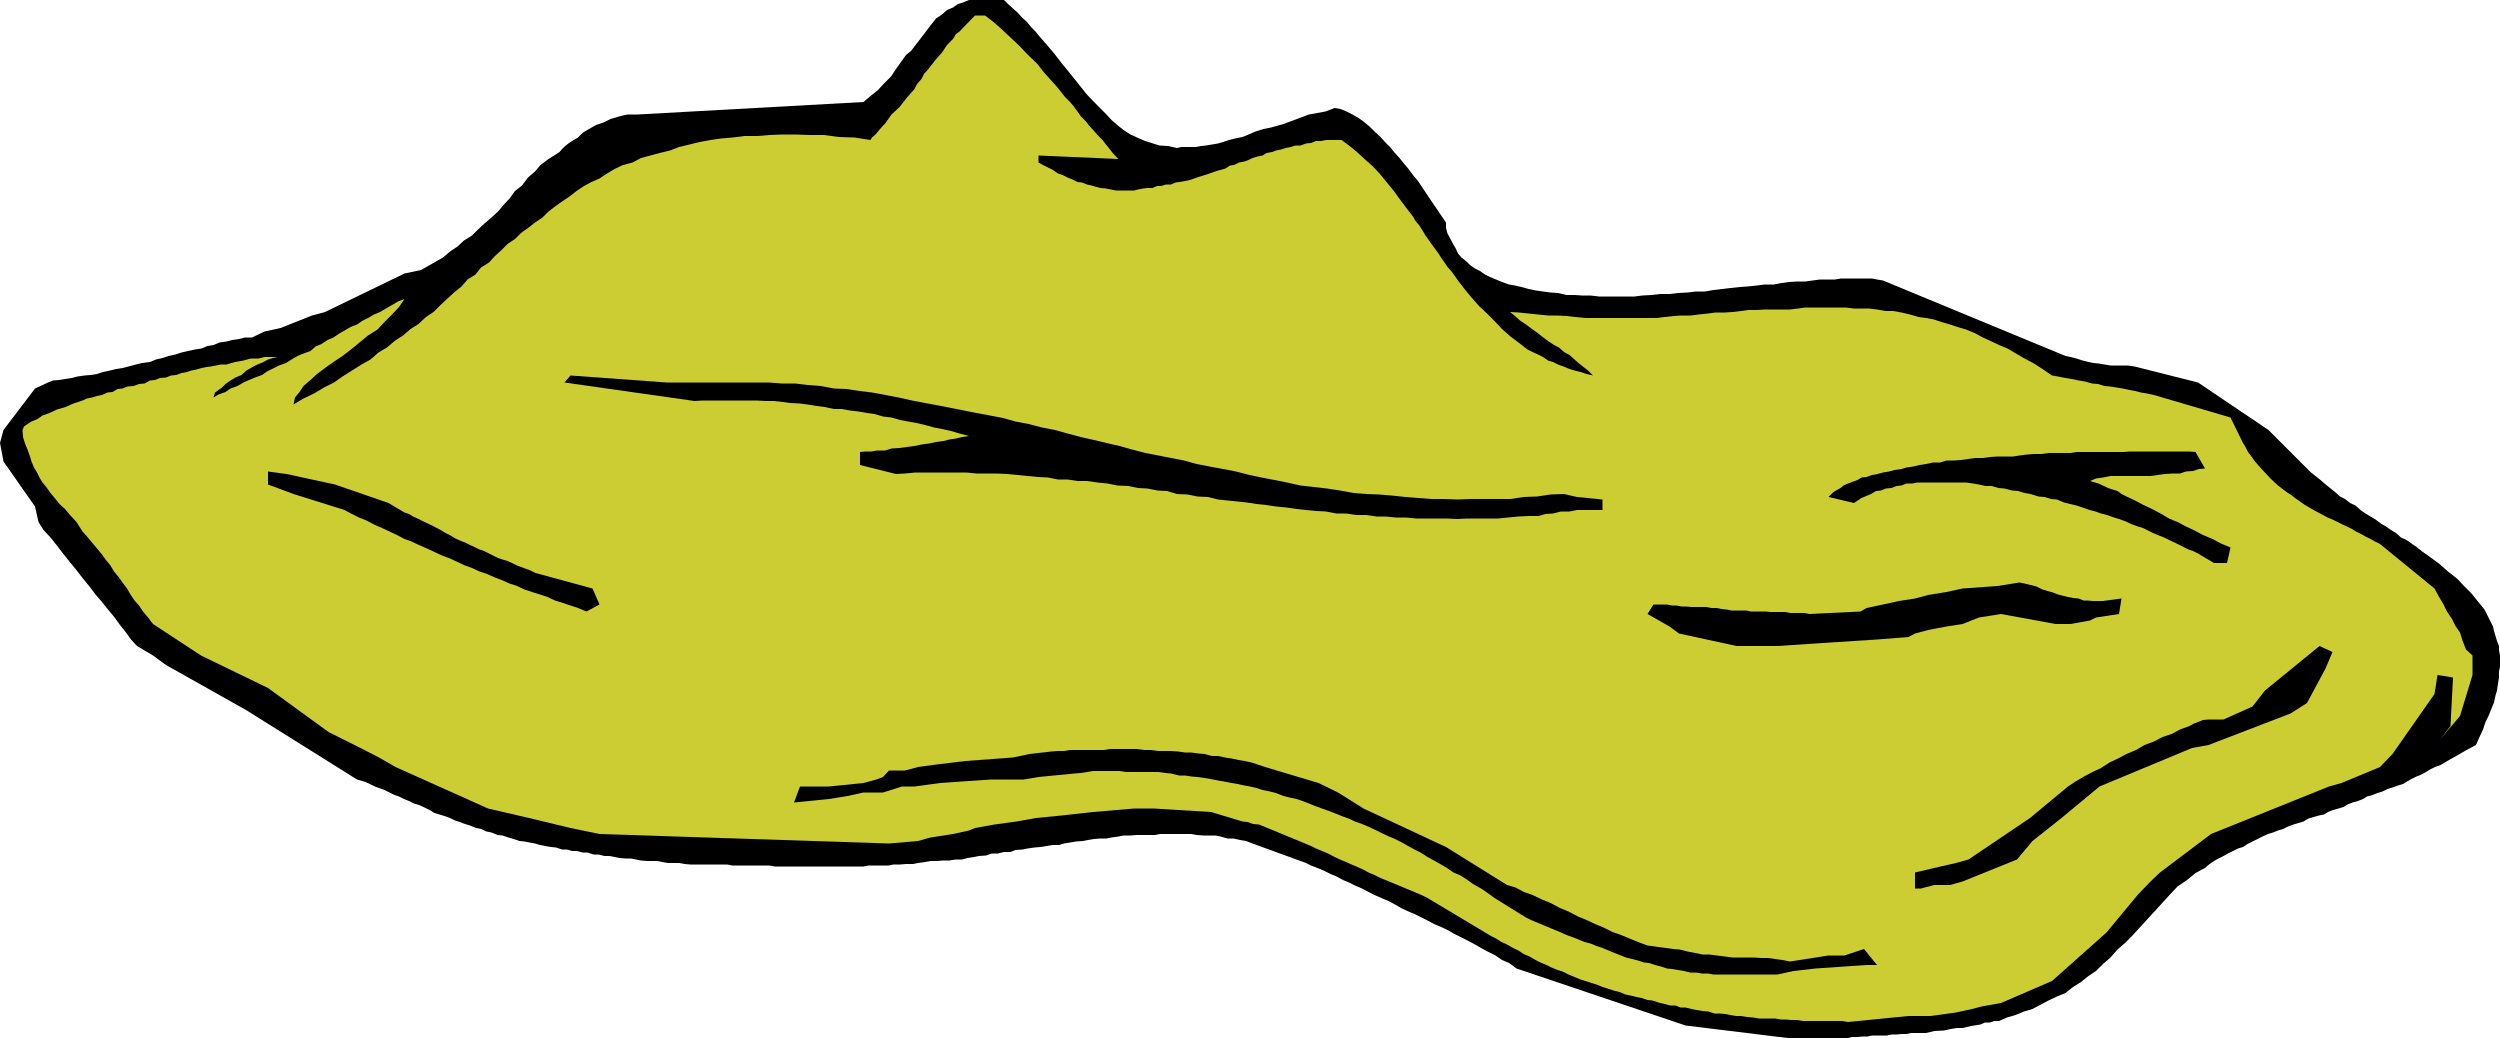
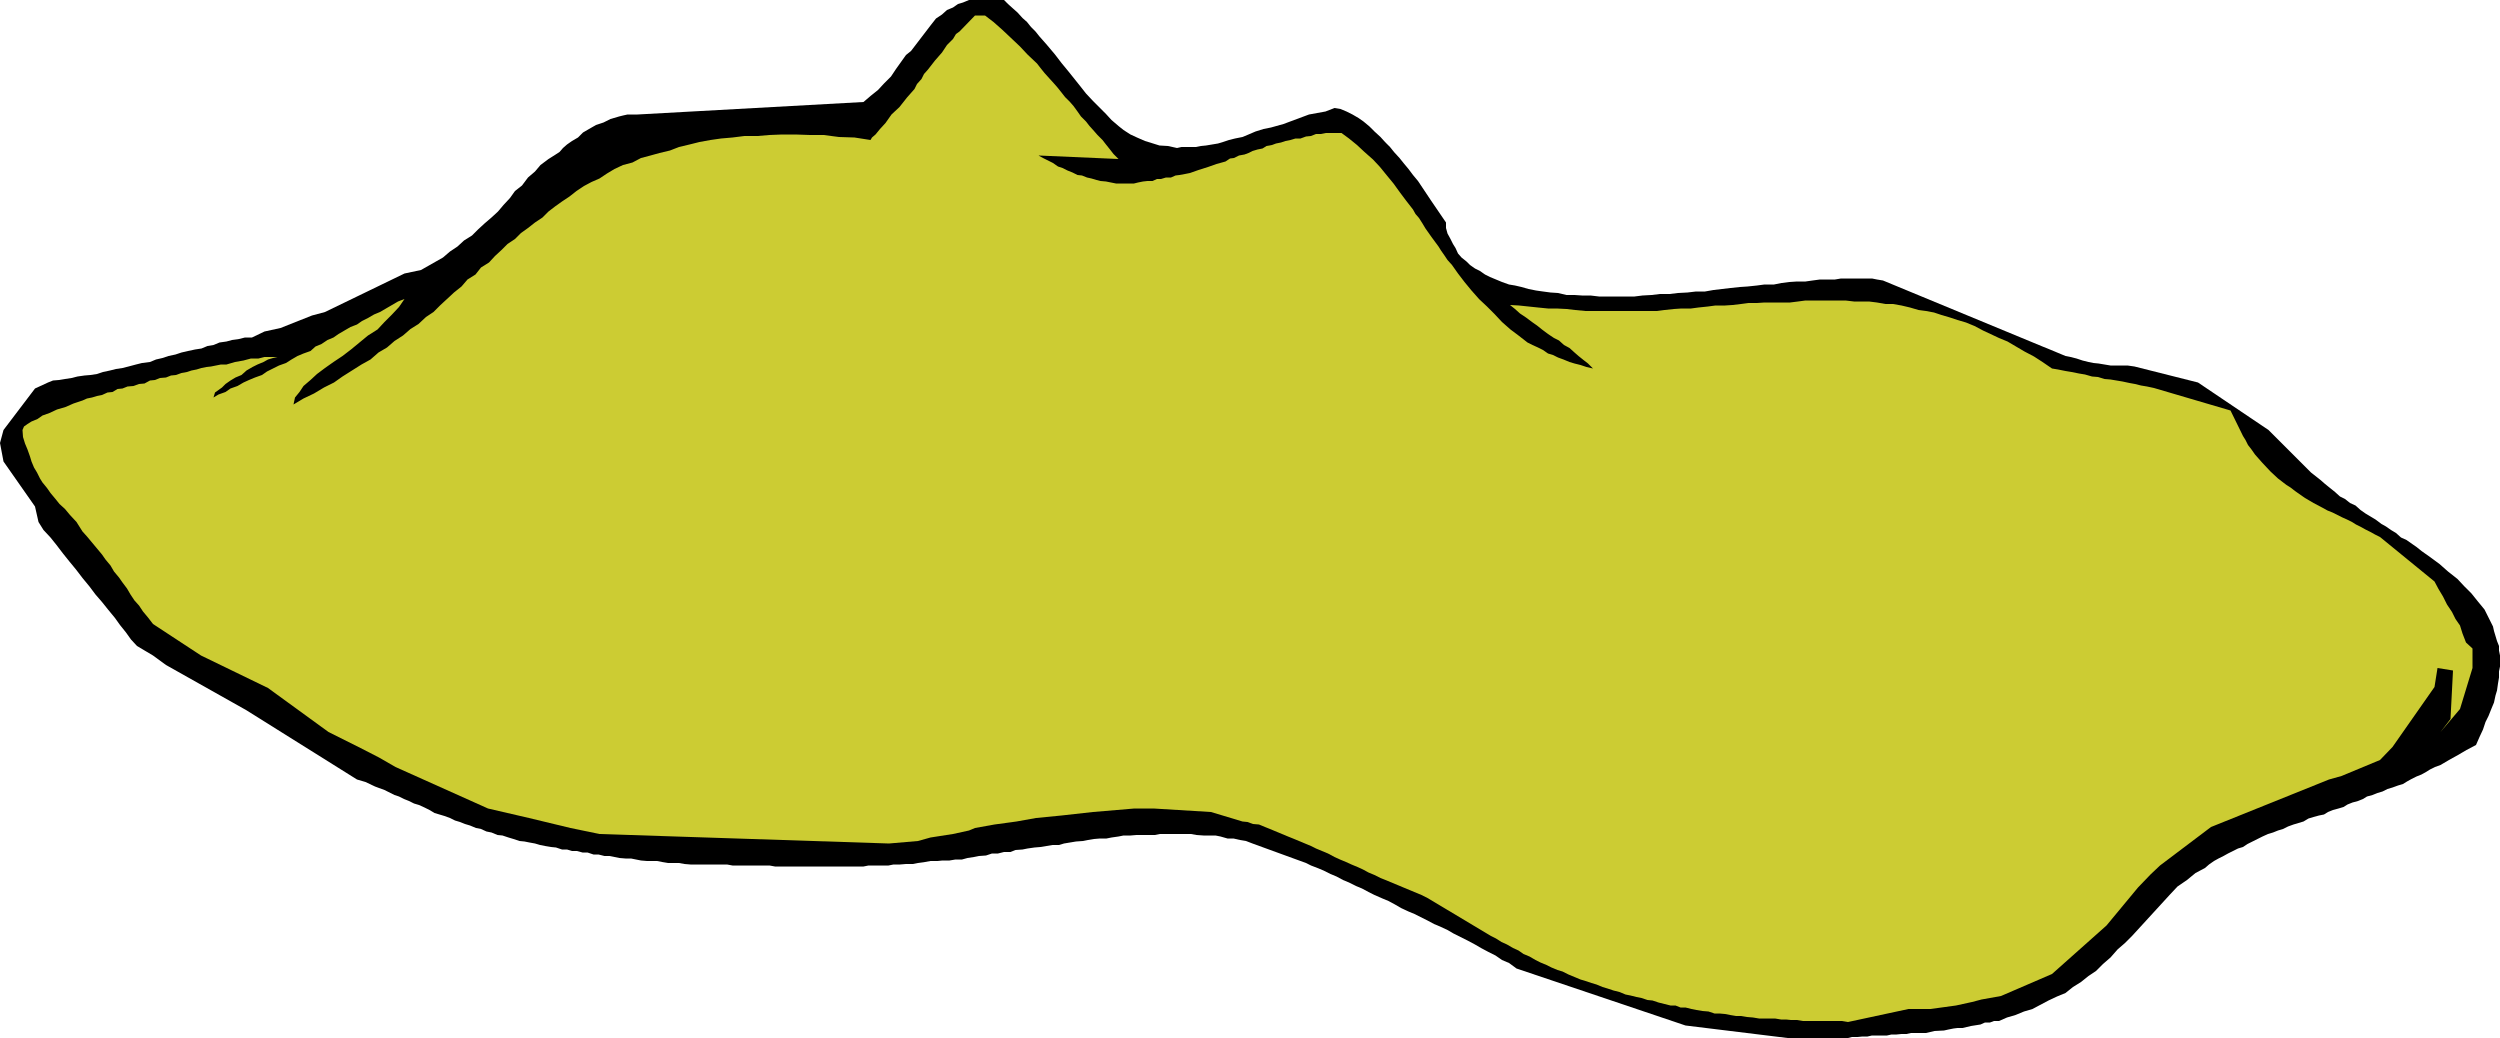
<svg xmlns="http://www.w3.org/2000/svg" height="199.296" viewBox="0 0 360 149.472" width="480">
  <path style="fill:#000" d="m375.038 495.68-14.688-1.8-24.336-8.207-1.08-.792-1.008-.432-.936-.648-1.008-.504-1.08-.576-.864-.504-1.08-.576-.864-.432-1.152-.576-.864-.504-1.08-.504-.864-.36-.936-.504-.864-.432-1.008-.504-.864-.36-1.08-.504-.864-.504-.936-.504-.864-.36-1.152-.504-.864-.432-.936-.504-.864-.36-1.008-.504-.864-.36-.936-.504-.864-.36-1.008-.504-.864-.36-.936-.36-.72-.36-7.704-2.808-.936-.36-.864-.144-.936-.216h-.864l-1.008-.288-.72-.144h-1.728l-1.008-.072-.792-.144h-4.464l-.72.144h-2.664l-.864.072h-1.008l-.72.144-1.008.144-.72.144h-.936l-.864.072-.864.144-.72.144-1.008.072-.864.144-.864.144-.72.216h-.936l-.864.144-.864.144-.864.072-1.008.144-.72.144-1.008.072-.72.288h-.936l-.864.216h-.864l-.864.288-1.008.072-.72.144-.936.144-.792.216h-.936l-.864.144h-1.008l-.72.072h-1.008l-.792.144-1.008.144-.72.144h-1.008l-.864.072h-.936l-.72.144h-2.88l-.72.144h-12.744l-.792-.144h-5.328l-.792-.144h-5.256l-.864-.072-.792-.144h-1.584l-.864-.144-.72-.144h-1.44l-.864-.072-.72-.144-.72-.144h-.792l-.864-.072-.72-.144-.72-.144h-.72l-.864-.216h-.72l-.864-.288h-.72l-.792-.216h-.72l-.72-.216h-.72l-.864-.288-.72-.072-.864-.144-.72-.144-.72-.216-.792-.144-.72-.144-.72-.072-.864-.288-.72-.216-.864-.288-.72-.072-.864-.36-.72-.144-.792-.36-.72-.144-.864-.36-.72-.216-.72-.288-.72-.216-.72-.36-.792-.288-.72-.216-.72-.216-.72-.432-.72-.36-.792-.36-.72-.216-.72-.36-.72-.288-.72-.36-.648-.216-.72-.36-.72-.36-.792-.288-.576-.216-1.368-.648-1.224-.36-15.984-10.008-11.52-6.48-1.872-1.368-2.304-1.368-.864-.936-.72-1.008-.864-1.08-.72-1.008-1.008-1.224-.864-1.08-.936-1.08-.864-1.152-1.008-1.224-.936-1.224-1.008-1.224-.864-1.08-.936-1.224-.864-1.08-1.008-1.08-.72-1.152-.504-2.232-4.536-6.48-.504-2.664.504-1.872 4.536-5.976 1.872-.864.72-.288.864-.072.864-.144.936-.144.864-.216 1.008-.144.864-.072.936-.144.864-.288 1.008-.216.864-.216.936-.144.864-.216 1.08-.288.864-.216 1.152-.144.864-.36.936-.216.864-.288 1.008-.216.864-.288.936-.216 1.008-.216.936-.144.864-.36.864-.144.864-.36 1.008-.144.792-.216 1.008-.144.864-.216h1.008l1.8-.864 2.304-.504 4.536-1.8 1.872-.504 11.448-5.544 2.376-.504 3.168-1.8 1.008-.864 1.08-.72.936-.864 1.152-.72.864-.864.936-.864 1.008-.864.936-.864.792-.936.936-1.008.72-1.008 1.008-.792.864-1.152 1.008-.864.792-.936 1.152-.864.576-.36 1.008-.648.504-.576.576-.504.72-.504.864-.504.72-.72.864-.504 1.008-.576 1.08-.36 1.008-.504 1.224-.36.576-.144.648-.144h1.44l32.544-1.8 1.008-.864 1.08-.864.864-.936 1.008-1.008.72-1.08.72-1.008.72-1.008.72-.576 2.808-3.672.792-1.008.864-.576.72-.648.864-.36.72-.504.72-.216.864-.36h5.04l.576.576.72.648.648.576.72.792.648.576.576.72.648.648.576.72 1.08 1.224 1.152 1.368.936 1.224 1.008 1.224.864 1.08.864 1.08.792 1.008 1.008 1.08.864.864 1.008 1.008.792.864 1.008.864.72.576 1.008.648.936.432 1.152.504.936.288 1.152.36 1.224.072 1.296.288.648-.144h2.088l.72-.144.72-.072.864-.144.864-.144.72-.216.864-.288.864-.216 1.08-.216.864-.36 1.008-.432 1.152-.36 1.08-.216 1.8-.504 3.672-1.368 2.376-.432 1.296-.504.864.144.864.36.864.432.864.504.72.504.864.72.72.72.864.792.648.72.72.72.576.72.792.864.576.72.72.864.648.864.72.864 1.872 2.808 2.16 3.168v.792l.216.792.432.792.36.72.36.576.36.792.504.576.72.576.504.504.72.504.72.36.72.504.72.36.864.36.864.36 1.008.36.864.144.936.216 1.008.288 1.08.216 1.008.144 1.08.144 1.08.072 1.224.288h1.152l1.08.072h1.224l1.224.144h5.112l1.152-.144 1.296-.072 1.224-.144h1.368l1.224-.144 1.368-.072 1.224-.144h1.296l1.224-.216 1.224-.144 1.224-.144 1.368-.144 1.08-.072 1.368-.144 1.08-.144h1.368l1.08-.216 1.152-.144 1.08-.072h1.224l1.008-.144 1.08-.144h2.16l.864-.144h4.464l.72.144.864.144 22.968 9.504.72.288.864.36.864.36.864.36.72.144.864.216.864.288.864.216.72.144.72.072.864.144.864.144h2.448l1.008.144 9.144 2.304 10.152 6.84 5.04 5.04 1.08 1.08 1.368 1.08.576.504.792.648.72.576.72.648.72.36.72.576.792.36.72.648.72.504.72.432.72.432.864.648.648.36.72.504.72.432.72.648.792.36.72.504.72.504.72.576 1.224.864 1.368 1.008 1.224 1.08 1.368 1.08.936 1.008 1.08 1.08.864 1.08 1.008 1.224.576 1.152.648 1.296.144.648.216.72.216.72.288.72v.648l.144.72v1.584l-.144.72v.864l-.144.864-.144 1.008-.216.72-.216 1.008-.36.864-.432 1.08-.432.864-.36 1.08-.504 1.08-.504 1.152-1.368.72-1.224.72-1.296.72-1.224.72-.792.288-.72.36-.576.36-.648.36-.72.288-.72.36-.648.36-.576.36-.72.216-.792.288-.72.216-.72.36-.72.216-.72.288-.792.216-.576.36-.72.288-.792.216-.72.288-.576.36-.72.216-.792.216-.72.288-.576.36-.72.144-.792.216-.72.216-.72.432-.72.216-.72.216-.792.288-.72.36-.72.216-.72.288-.72.216-.792.36-.72.36-.72.36-.72.36-.648.432-.72.216-.72.36-.72.36-.648.36-.72.36-.648.36-.72.504-.576.504-1.368.72-1.224 1.008-1.368.936-1.08 1.152-5.472 5.976-1.008 1.008-1.08.936-1.008 1.152-1.08.936-1.008 1.008-1.08.72-1.08.864-1.152.72-1.08.864-1.224.504-1.224.576-1.224.648-1.08.576-1.224.36-1.224.504-1.224.36-1.152.504h-.72l-.576.216h-.72l-.648.288-1.368.216-1.224.288h-.72l-.576.072-.72.144-.648.144-1.368.072-1.224.288h-2.16l-.648.144h-.72l-.72.072h-.72l-.648.144h-2.16l-.648.144h-.72l-.72.072h-.792l-.576.144h-5.976z" transform="translate(-117.638 -346.209)" />
-   <path style="fill:#cc3" d="m383.75 493.377-.864-.144h-5.616l-.864-.144h-.864l-.72-.072h-.72l-.864-.144h-2.304l-.864-.144-.864-.072-.864-.144h-.72l-.864-.144-.72-.144-.792-.072h-.72l-.864-.288-.864-.072-.864-.144-.72-.144-.864-.216h-.72l-.72-.288h-.72l-.864-.216-.864-.216-.864-.288-.72-.072-.864-.288-.72-.144-.864-.216-.72-.144-.864-.36-.864-.216-.864-.288-.72-.216-.864-.36-.72-.216-.864-.288-.72-.216-.864-.36-.864-.36-.864-.432-.72-.216-.864-.36-.72-.36-.864-.36-.72-.36-.864-.504-.864-.36-.72-.504-.792-.36-.864-.504-.792-.36-.792-.504-.72-.36-9.144-5.472-.864-.432-.864-.36-.864-.36-.864-.36-.864-.36-.864-.36-.864-.36-.72-.288-.864-.432-.864-.36-.792-.432-.792-.36-.864-.36-.792-.36-.864-.36-.792-.36-.936-.504-.864-.36-.864-.36-.72-.36-.864-.36-.864-.36-.864-.36-.72-.288-.864-.36-.864-.36-.864-.36-.72-.288-.864-.36-.864-.072-.792-.288-.72-.072-4.536-1.368-8.28-.504h-2.736l-5.976.504-4.536.504-3.672.36-2.808.504-3.168.432-2.808.504-.864.36-2.304.504-3.24.504-1.8.504-4.176.36-41.688-1.368-4.176-.864-5.976-1.44-5.904-1.368-13.32-5.976-2.376-1.368-2.664-1.368-4.608-2.304-8.712-6.336-9.648-4.68-6.912-4.536-.72-.936-.72-.864-.576-.864-.648-.72-.576-.864-.504-.864-.648-.864-.504-.72-.72-.864-.504-.864-.72-.864-.504-.72-.72-.864-.72-.864-.72-.864-.648-.72-.864-1.368-.936-1.008-.72-.864-.792-.72-.576-.72-.72-.864-.504-.72-.648-.792-.36-.576-.432-.864-.432-.72-.36-.864-.216-.72-.36-1.008-.36-.864-.288-.936-.072-1.008.216-.504.504-.36.576-.36.864-.36.72-.504 1.008-.36 1.08-.504 1.224-.36 1.152-.504 1.296-.432.648-.288.72-.144.72-.216.72-.144.792-.36.72-.072.72-.432.72-.072.72-.288.864-.072.792-.288.792-.072.792-.432.72-.072.72-.288.864-.072.72-.288.72-.072.792-.288.792-.144.648-.216.72-.144.72-.216.72-.144.648-.072.72-.144.72-.144h.792l1.224-.36 1.224-.216 1.08-.288h1.08l.864-.216h2.304-.432l-.648.144-.72.216-.648.36-.864.36-.72.36-.864.504-.72.648-.864.36-.72.432-.72.504-.504.504-1.008.72-.216.72.72-.432 1.008-.36.72-.504 1.008-.36.864-.504.792-.36.864-.36 1.008-.36.72-.504 1.008-.504.72-.36 1.008-.36.792-.504.864-.504.864-.36 1.008-.36.72-.648.864-.36.864-.576.864-.36.72-.504.864-.504.864-.504.936-.36.72-.504.864-.432.864-.504.864-.36.864-.504.864-.504.864-.504.936-.36-.792 1.152-1.008 1.08-1.08 1.08-1.008 1.08-1.368.864-1.224 1.008-1.224 1.008-1.224.936-1.296.864-1.224.864-1.152.864-.936.864-1.008.864-.576.864-.648.792-.216 1.008 1.44-.864 1.512-.72 1.44-.864 1.44-.72 1.224-.864 1.368-.864 1.368-.864 1.296-.72 1.152-1.008 1.224-.72 1.08-.936 1.224-.792 1.08-.936 1.152-.72 1.08-1.008 1.08-.72 1.008-1.008.936-.864 1.008-.936 1.08-.864.864-1.008 1.152-.72.792-1.008 1.152-.72.864-.936.936-.864.864-.864 1.08-.72.864-.864 1.008-.72 1.008-.792 1.08-.72.864-.864.936-.72 1.008-.72 1.08-.72 1.008-.792 1.08-.72 1.08-.576 1.152-.504 1.08-.72 1.08-.648 1.224-.576 1.368-.36 1.224-.648 1.368-.36 1.296-.36 1.512-.36 1.296-.504 1.512-.36 1.44-.36 1.584-.288 1.512-.216 1.656-.144 1.728-.216h1.872l1.728-.144 1.8-.072h1.944l2.088.072h1.944l2.232.288 2.232.072 2.304.36.216-.36.504-.432.648-.792.792-.864.864-1.224 1.152-1.08 1.08-1.368 1.08-1.224.36-.72.648-.72.36-.72.576-.648 1.008-1.296 1.008-1.152.72-1.08.864-.864.432-.72.504-.36 2.232-2.304h1.44l1.224.936 1.224 1.08 1.224 1.152 1.368 1.296 1.08 1.152 1.368 1.296.504.648.576.72.648.72.72.792.504.576.576.72.504.648.72.72.504.576.576.792.504.72.72.72.504.648.648.72.504.576.72.72.504.648.576.72.504.648.72.72-11.52-.504v1.008l.648.36.72.36.72.36.72.504.648.216.72.36.72.288.72.36.648.072.72.288.648.144.72.216.576.144.792.072.72.144.72.144h2.592l.576-.144.72-.144.648-.072h.72l.648-.288h.576l.72-.216h.72l.648-.288.576-.072.792-.144.72-.144 1.224-.432 1.368-.432 1.224-.432 1.296-.36.648-.432.576-.072.72-.36.792-.144.576-.216.576-.288.72-.216.72-.144.576-.36.792-.144.576-.216.72-.144.648-.216.72-.144.72-.216h.72l.792-.288.72-.072.72-.288h.72l.72-.144h2.232l1.08.792 1.152.936 1.08 1.008 1.224 1.08 1.008 1.08.936 1.152 1.008 1.224.936 1.296.864 1.152 1.008 1.296.36.648.504.576.504.792.432.72.864 1.224 1.008 1.368.36.576.504.72.432.648.648.72.864 1.224.936 1.224 1.008 1.224 1.08 1.224 1.152 1.08 1.08 1.08 1.08 1.152 1.224 1.08 1.152.864 1.296 1.008.72.36.792.36.72.36.72.504.72.216.72.36.792.288.864.36.72.216.864.216.864.288.936.216-.72-.72-.648-.504-.72-.576-.576-.504-.72-.648-.792-.432-.72-.648-.72-.36-.864-.576-.864-.648-.72-.576-.72-.504-.864-.648-.864-.576-.72-.648-.72-.576 1.296.072 1.368.144 1.368.144 1.44.144h1.224l1.44.072 1.224.144 1.512.144h10.296l1.08-.144 1.368-.144 1.08-.072h1.368l1.08-.144 1.368-.144 1.08-.144h1.368l1.08-.072 1.224-.144 1.08-.144h1.224l1.08-.072h3.672l1.152-.144 1.08-.144h5.76l1.224.144h2.16l1.152.144 1.224.216h1.08l1.224.216 1.224.288 1.224.36 1.08.144 1.152.216 1.08.36 1.224.36 1.08.36 1.224.36 1.224.504 1.224.648 1.08.504 1.224.576 1.224.504 1.224.72 1.224.72 1.368.72 1.224.792 1.368.936.864.144 1.08.216.864.144 1.08.216.864.144 1.008.288.864.072.936.288.864.072.864.144.864.144 1.008.216.792.144.864.216.864.144 1.008.216 11.016 3.24 1.8 3.672.36.576.36.72.504.648.504.72 1.08 1.224 1.152 1.224 1.08 1.008 1.224.936.576.36.648.504.72.504.72.504 1.224.72 1.368.72.648.36.72.288.72.36.72.36.648.288.72.36.576.36.72.36.648.36.72.36.648.36.72.36 7.848 6.408.576 1.08.648 1.08.576 1.152.72 1.08.504 1.008.648.936.36 1.152.504 1.296.936.864v2.808l-1.8 5.904-2.808 3.312 1.44-1.872.36-6.984-2.232-.36-.432 2.736-6.048 8.64-1.8 1.872-5.544 2.304-1.8.504-16.992 6.84-7.344 5.544-1.368 1.296-1.8 1.872-4.536 5.472-7.848 6.984-7.344 3.168-2.808.504-1.368.36-2.304.504-3.672.504h-3.168z" transform="translate(-117.638 -346.209)" />
-   <path style="fill:#000" d="m364.382 486.537-.792-.144h-.864l-.864-.144h-.864l-.864-.216-.864-.144-.864-.144-.72-.072-.864-.288-.864-.216-.864-.288-.72-.072-.864-.288-.864-.216-.864-.216-.72-.288-.936-.36-.864-.36-.864-.36-.864-.288-.864-.36-.864-.216-.864-.36-.72-.288-1.008-.36-.792-.36-.864-.36-.864-.36-.864-.36-.864-.36-.864-.36-.72-.36-4.536-2.808-1.08-.792-.864-.576-1.152-.648-.792-.576-1.008-.648-1.008-.432-.936-.648-.864-.504-1.008-.576-.936-.504-1.008-.648-.864-.432-.936-.504-.864-.504-1.008-.504-.864-.36-1.08-.504-.864-.432-1.08-.504-.864-.36-1.008-.36-.936-.432-1.008-.36-.864-.36-.936-.36-1.008-.36-1.008-.36-.864-.36-.936-.36-.864-.288-1.008-.216-.864-.216-1.08-.432-.864-.216-1.08-.216-.864-.288-.936-.216-.792-.144-1.008-.216-.864-.144-1.08-.216-.864-.144-1.08-.216-.864-.144-1.008-.144-.864-.072-.936-.144h-.864l-1.152-.288-.792-.072-1.008-.144h-4.68l-.936-.144h-3.816l-.864.144-.936.144-.864.072-5.184.504-2.16.36h-4.68l-7.344.504-3.672.504h-1.8l-2.736.864h-2.808l-2.304.504-2.664.432-5.04.504.864-2.304h4.176l4.968-.504 1.872-.504.936-.36.864-.936h2.304l1.872-.504 2.664-.36 4.176-.504 6.84-.504 2.376-.504 3.168-.36.864-.072h.936l.864-.144h4.896l.864-.144h3.888l1.008.144h1.008l1.08.144h1.8l1.008.072 1.008.144h.864l1.08.144.864.072 1.08.288h.864l1.008.216.936.144 1.008.216.864.144 1.008.216.864.288 1.08.36 7.704 2.304 2.808 1.368 3.672 2.304 11.88 5.544 8.784 5.472 1.224.36 1.224.648 1.224.432 1.368.648 1.224.504 1.368.72 1.224.504 1.368.72 1.224.504 1.224.576 1.224.504 1.296.648 1.224.432 1.224.504 1.224.504 1.368.504 3.672.504.936.072 1.152.288 1.08.216 1.08.216h1.008l1.08.144 1.152.144 1.08.144h3.024l1.152.072h.936l1.008.144 1.08.144 1.08.216 5.544-.864h2.304l2.808-.936 1.872 2.304h-1.512l-7.344.504-3.168.36-2.304.504zm29.88-12.384h-.864v-2.304l3.672-.864 2.232-.504 1.8-.504 8.856-5.976 5.472-4.536 1.08-.72 1.224-.72 1.224-.648 1.224-.576 1.224-.792 1.224-.576 1.224-.648 1.368-.576 1.224-.72 1.368-.504 1.224-.648 1.296-.432 1.224-.648 1.368-.504.648-.36.576-.216.72-.288.792-.072h2.16l4.176-1.872 1.8-2.304 7.848-6.408 1.872.864-1.008 2.376-2.664 4.968-2.376 1.512-11.808 4.536-2.376.432-13.32 5.544-5.472 4.536-4.176 3.312-2.232 2.664-7.848 3.168-1.8.504h-2.304zm-23.832-34.92h-2.736l-8.28-1.8-1.368-1.008-3.168-1.8.864-1.368h1.944l.72.144h.648l.72.144h.72l.72.072h2.088l.72.144h.792l.72.144.72.072.72.144h2.088l.72.144h2.088l.72.072h2.088l.72.144h2.088l.72.144 7.344-.36.864-.504 2.376-.504 2.304-.504 2.304-.36 1.872-.504 2.664-.432 2.304-.504 5.04-.36 3.168-.504.72.144.864.216.864.216.864.432.72.216.792.216.72.288.864.216.576.144.72.144.792.072.72.288h.576l.72.072h1.512l2.664-.36-.36 2.232-3.312.504-.864.432-2.808.504h-2.16l-7.848-1.44-3.168.504-2.376.936-2.304.36-2.664.504-1.872.504-.936.504-4.536.36-7.848.504-6.48.432zm-168.336-4.968-1.224-.504-1.08-.36-1.08-.36-1.152-.36-1.08-.504-1.08-.36-1.152-.36-1.08-.36-1.08-.504-1.08-.36-1.152-.504-.936-.36-1.152-.504-1.08-.36-1.08-.504-1.008-.36-1.08-.504-1.08-.504-1.152-.432-1.08-.504-1.08-.504-1.152-.504-1.08-.504-1.008-.36-1.08-.576-1.08-.504-1.08-.504-1.152-.504-1.08-.576-1.08-.432-1.152-.576-.936-.504-7.344-2.304-3.672-1.368v-1.872l2.664.36 6.984 1.512 7.704 2.664 1.08.648 1.224.72.648.216.576.36.792.36.72.36 1.224.576 1.368.72.576.36.72.36.72.432.792.36.576.216.72.36.648.288.72.36.648.216.72.36.576.288.72.36.648.216.72.216.648.288.72.36.576.216.792.288.576.216.72.36 8.208 2.232 1.008 2.304zm234.36-6.985-1.224-.72-1.08-.647-.72-.36-.648-.216-.72-.36-.576-.288-.72-.36-.792-.36-.72-.36-.72-.288-.864-.36-.72-.36-.72-.36-.72-.216-1.008-.36-.72-.36-1.008-.36-.72-.216-1.008-.36-.864-.216-.792-.288-.864-.216-1.008-.36-.864-.288-.936-.216-.864-.216-1.008-.432-.864-.072-.936-.288-.864-.072-1.152-.36-.864-.144-.936-.288-.864-.072-1.08-.288-.864-.072-1.008-.288h-.864l-.936-.216-.864-.144-1.008-.144h-6.984l-.72.144h-.864l-.72.288-.72.072-.72.288-.792.072-.72.288-.72.072-.72.432-1.368.576-1.08.72-3.672-.864.72-.72 1.008-.576.432-.36.648-.288.576-.216.792-.288.576-.36.72-.072.792-.288.792-.144.792-.216.864-.144.792-.216 1.008-.144.72-.216 1.008-.144.864-.216.936-.144 1.008-.216h1.008l.936-.288h1.08l1.008-.072 1.008-.144 1.08-.144h1.08l1.008-.144 1.08-.072h2.232l.936-.144 1.152-.144.936-.072h1.08l1.008-.144h3.168l.864-.144h6.84l.792-.072h8.64l.864.072 1.368 2.376-.864.072-.864.288-1.008.072-.864.288h-1.08l-1.08.072-1.08.144-1.008.144h-5.76l-1.08.216-1.008.144-.864.36 1.224.36 1.368.648.648.216.72.216.576.432.72.36 1.224.576 1.224.648 1.224.576 1.368.72 1.08.648 1.224.504 1.224.648 1.224.576 1.224.648 1.368.576 1.224.648 1.368.576-.504 2.232zm-218.808-23.327-18.72-2.664.864-1.008 13.824 1.008h14.688l1.944.144h1.872l1.8.216 1.872.144 1.944.36 1.8.072 1.872.288 1.8.216 1.944.36 1.872.36 1.944.432 1.872.36 1.944.36 1.8.36 1.872.36 1.8.36 1.944.36 1.872.36 1.8.504 1.872.36 1.944.504 1.872.36 1.8.504 1.872.504 1.944.432 1.8.432 1.872.432 1.8.504 1.944.504 1.872.36 1.8.36 1.872.36 1.8.504 1.872.36 1.944.36 1.872.36 1.944.504 1.728.36 1.872.36 1.8.36 1.944.432 1.872.216 1.944.216 1.872.288 1.944.36 1.8.144 1.872.072 1.8.144 2.016.216 1.8.144 1.944.144h1.872l1.944.072 1.8-.072h5.76l1.872-.288 1.944-.072 1.944-.288 1.944-.072 1.872.432 3.672.36v1.512h-3.672l-1.08.216h-1.224l-1.152.288-1.08.072-1.008.288h-1.44l-1.44.072-1.512.144-1.44.144h-4.392l-1.512.072-1.44-.072h-4.392l-1.512-.144h-1.44l-1.512-.144h-1.296l-1.512-.216h-1.44l-1.44-.216h-1.368l-1.512-.288-1.44-.072-1.44-.144-1.368-.144-1.44-.216-1.512-.144-1.44-.216-1.368-.144-1.368-.216-1.368-.144-1.44-.144-1.368-.144-1.44-.36-1.512-.072-1.44-.288-1.512-.072-1.44-.432-1.368-.072-1.44-.288-1.368-.072-1.44-.288-1.512-.072-1.44-.288-1.44-.144-1.512-.216h-1.368l-1.44-.216h-1.368l-1.44-.288-1.44-.072-1.512-.144-1.44-.144-1.512-.144-1.44-.072h-2.952l-1.44-.144h-7.344l-1.512.144-1.296.072-5.184-1.296v-1.872l.792-.072h.864l.792-.144h1.152l.936-.288 1.152-.072 1.08-.144 1.08-.144 1.008-.216 1.08-.144 1.008-.216 1.08-.144.864-.216.936-.144.864-.216 1.008-.144-1.368-.36-1.224-.36-1.296-.288-1.152-.216-1.296-.36-1.224-.288-1.224-.216-1.152-.216-1.224-.36-1.224-.144-1.224-.36-1.08-.144-1.224-.216-1.224-.144-1.224-.216h-1.08l-1.368-.288-1.08-.144-1.368-.216-1.08-.144-1.368-.072-1.08-.144-1.368-.144h-1.08l-1.368-.072h-7.704z" transform="translate(-117.638 -346.209)" />
+   <path style="fill:#cc3" d="m383.75 493.377-.864-.144h-5.616l-.864-.144h-.864l-.72-.072h-.72l-.864-.144h-2.304l-.864-.144-.864-.072-.864-.144h-.72l-.864-.144-.72-.144-.792-.072h-.72l-.864-.288-.864-.072-.864-.144-.72-.144-.864-.216h-.72l-.72-.288h-.72l-.864-.216-.864-.216-.864-.288-.72-.072-.864-.288-.72-.144-.864-.216-.72-.144-.864-.36-.864-.216-.864-.288-.72-.216-.864-.36-.72-.216-.864-.288-.72-.216-.864-.36-.864-.36-.864-.432-.72-.216-.864-.36-.72-.36-.864-.36-.72-.36-.864-.504-.864-.36-.72-.504-.792-.36-.864-.504-.792-.36-.792-.504-.72-.36-9.144-5.472-.864-.432-.864-.36-.864-.36-.864-.36-.864-.36-.864-.36-.864-.36-.72-.288-.864-.432-.864-.36-.792-.432-.792-.36-.864-.36-.792-.36-.864-.36-.792-.36-.936-.504-.864-.36-.864-.36-.72-.36-.864-.36-.864-.36-.864-.36-.72-.288-.864-.36-.864-.36-.864-.36-.72-.288-.864-.36-.864-.072-.792-.288-.72-.072-4.536-1.368-8.28-.504h-2.736l-5.976.504-4.536.504-3.672.36-2.808.504-3.168.432-2.808.504-.864.36-2.304.504-3.24.504-1.8.504-4.176.36-41.688-1.368-4.176-.864-5.976-1.44-5.904-1.368-13.32-5.976-2.376-1.368-2.664-1.368-4.608-2.304-8.712-6.336-9.648-4.68-6.912-4.536-.72-.936-.72-.864-.576-.864-.648-.72-.576-.864-.504-.864-.648-.864-.504-.72-.72-.864-.504-.864-.72-.864-.504-.72-.72-.864-.72-.864-.72-.864-.648-.72-.864-1.368-.936-1.008-.72-.864-.792-.72-.576-.72-.72-.864-.504-.72-.648-.792-.36-.576-.432-.864-.432-.72-.36-.864-.216-.72-.36-1.008-.36-.864-.288-.936-.072-1.008.216-.504.504-.36.576-.36.864-.36.72-.504 1.008-.36 1.08-.504 1.224-.36 1.152-.504 1.296-.432.648-.288.72-.144.72-.216.72-.144.792-.36.72-.072.72-.432.72-.072.72-.288.864-.072.792-.288.792-.072.792-.432.72-.072.72-.288.864-.072.72-.288.72-.072.792-.288.792-.144.648-.216.72-.144.72-.216.72-.144.648-.072.72-.144.72-.144h.792l1.224-.36 1.224-.216 1.08-.288h1.08l.864-.216h2.304-.432l-.648.144-.72.216-.648.36-.864.36-.72.36-.864.504-.72.648-.864.36-.72.432-.72.504-.504.504-1.008.72-.216.72.72-.432 1.008-.36.72-.504 1.008-.36.864-.504.792-.36.864-.36 1.008-.36.72-.504 1.008-.504.72-.36 1.008-.36.792-.504.864-.504.864-.36 1.008-.36.72-.648.864-.36.864-.576.864-.36.72-.504.864-.504.864-.504.936-.36.72-.504.864-.432.864-.504.864-.36.864-.504.864-.504.864-.504.936-.36-.792 1.152-1.008 1.08-1.08 1.08-1.008 1.08-1.368.864-1.224 1.008-1.224 1.008-1.224.936-1.296.864-1.224.864-1.152.864-.936.864-1.008.864-.576.864-.648.792-.216 1.008 1.44-.864 1.512-.72 1.44-.864 1.44-.72 1.224-.864 1.368-.864 1.368-.864 1.296-.72 1.152-1.008 1.224-.72 1.08-.936 1.224-.792 1.08-.936 1.152-.72 1.08-1.008 1.08-.72 1.008-1.008.936-.864 1.008-.936 1.08-.864.864-1.008 1.152-.72.792-1.008 1.152-.72.864-.936.936-.864.864-.864 1.08-.72.864-.864 1.008-.72 1.008-.792 1.08-.72.864-.864.936-.72 1.008-.72 1.08-.72 1.008-.792 1.08-.72 1.08-.576 1.152-.504 1.08-.72 1.08-.648 1.224-.576 1.368-.36 1.224-.648 1.368-.36 1.296-.36 1.512-.36 1.296-.504 1.512-.36 1.44-.36 1.584-.288 1.512-.216 1.656-.144 1.728-.216h1.872l1.728-.144 1.8-.072h1.944l2.088.072h1.944l2.232.288 2.232.072 2.304.36.216-.36.504-.432.648-.792.792-.864.864-1.224 1.152-1.08 1.08-1.368 1.08-1.224.36-.72.648-.72.36-.72.576-.648 1.008-1.296 1.008-1.152.72-1.08.864-.864.432-.72.504-.36 2.232-2.304h1.44l1.224.936 1.224 1.08 1.224 1.152 1.368 1.296 1.08 1.152 1.368 1.296.504.648.576.72.648.72.72.792.504.576.576.72.504.648.72.72.504.576.576.792.504.72.72.72.504.648.648.72.504.576.72.72.504.648.576.72.504.648.72.72-11.52-.504l.648.36.72.36.72.36.72.504.648.216.72.36.72.288.72.36.648.072.72.288.648.144.72.216.576.144.792.072.72.144.72.144h2.592l.576-.144.72-.144.648-.072h.72l.648-.288h.576l.72-.216h.72l.648-.288.576-.072.792-.144.72-.144 1.224-.432 1.368-.432 1.224-.432 1.296-.36.648-.432.576-.072.72-.36.792-.144.576-.216.576-.288.72-.216.72-.144.576-.36.792-.144.576-.216.72-.144.648-.216.72-.144.72-.216h.72l.792-.288.72-.072.72-.288h.72l.72-.144h2.232l1.08.792 1.152.936 1.08 1.008 1.224 1.08 1.008 1.08.936 1.152 1.008 1.224.936 1.296.864 1.152 1.008 1.296.36.648.504.576.504.792.432.72.864 1.224 1.008 1.368.36.576.504.72.432.648.648.72.864 1.224.936 1.224 1.008 1.224 1.08 1.224 1.152 1.08 1.08 1.08 1.08 1.152 1.224 1.08 1.152.864 1.296 1.008.72.36.792.36.72.36.72.504.72.216.72.36.792.288.864.36.72.216.864.216.864.288.936.216-.72-.72-.648-.504-.72-.576-.576-.504-.72-.648-.792-.432-.72-.648-.72-.36-.864-.576-.864-.648-.72-.576-.72-.504-.864-.648-.864-.576-.72-.648-.72-.576 1.296.072 1.368.144 1.368.144 1.44.144h1.224l1.44.072 1.224.144 1.512.144h10.296l1.08-.144 1.368-.144 1.08-.072h1.368l1.08-.144 1.368-.144 1.08-.144h1.368l1.08-.072 1.224-.144 1.08-.144h1.224l1.08-.072h3.672l1.152-.144 1.08-.144h5.76l1.224.144h2.16l1.152.144 1.224.216h1.08l1.224.216 1.224.288 1.224.36 1.08.144 1.152.216 1.08.36 1.224.36 1.08.36 1.224.36 1.224.504 1.224.648 1.08.504 1.224.576 1.224.504 1.224.72 1.224.72 1.368.72 1.224.792 1.368.936.864.144 1.08.216.864.144 1.08.216.864.144 1.008.288.864.072.936.288.864.072.864.144.864.144 1.008.216.792.144.864.216.864.144 1.008.216 11.016 3.24 1.8 3.672.36.576.36.72.504.648.504.72 1.08 1.224 1.152 1.224 1.08 1.008 1.224.936.576.36.648.504.72.504.72.504 1.224.72 1.368.72.648.36.72.288.72.36.72.36.648.288.72.36.576.36.72.36.648.36.72.36.648.36.72.36 7.848 6.408.576 1.08.648 1.08.576 1.152.72 1.08.504 1.008.648.936.36 1.152.504 1.296.936.864v2.808l-1.8 5.904-2.808 3.312 1.44-1.872.36-6.984-2.232-.36-.432 2.736-6.048 8.64-1.8 1.872-5.544 2.304-1.8.504-16.992 6.84-7.344 5.544-1.368 1.296-1.8 1.872-4.536 5.472-7.848 6.984-7.344 3.168-2.808.504-1.368.36-2.304.504-3.672.504h-3.168z" transform="translate(-117.638 -346.209)" />
</svg>